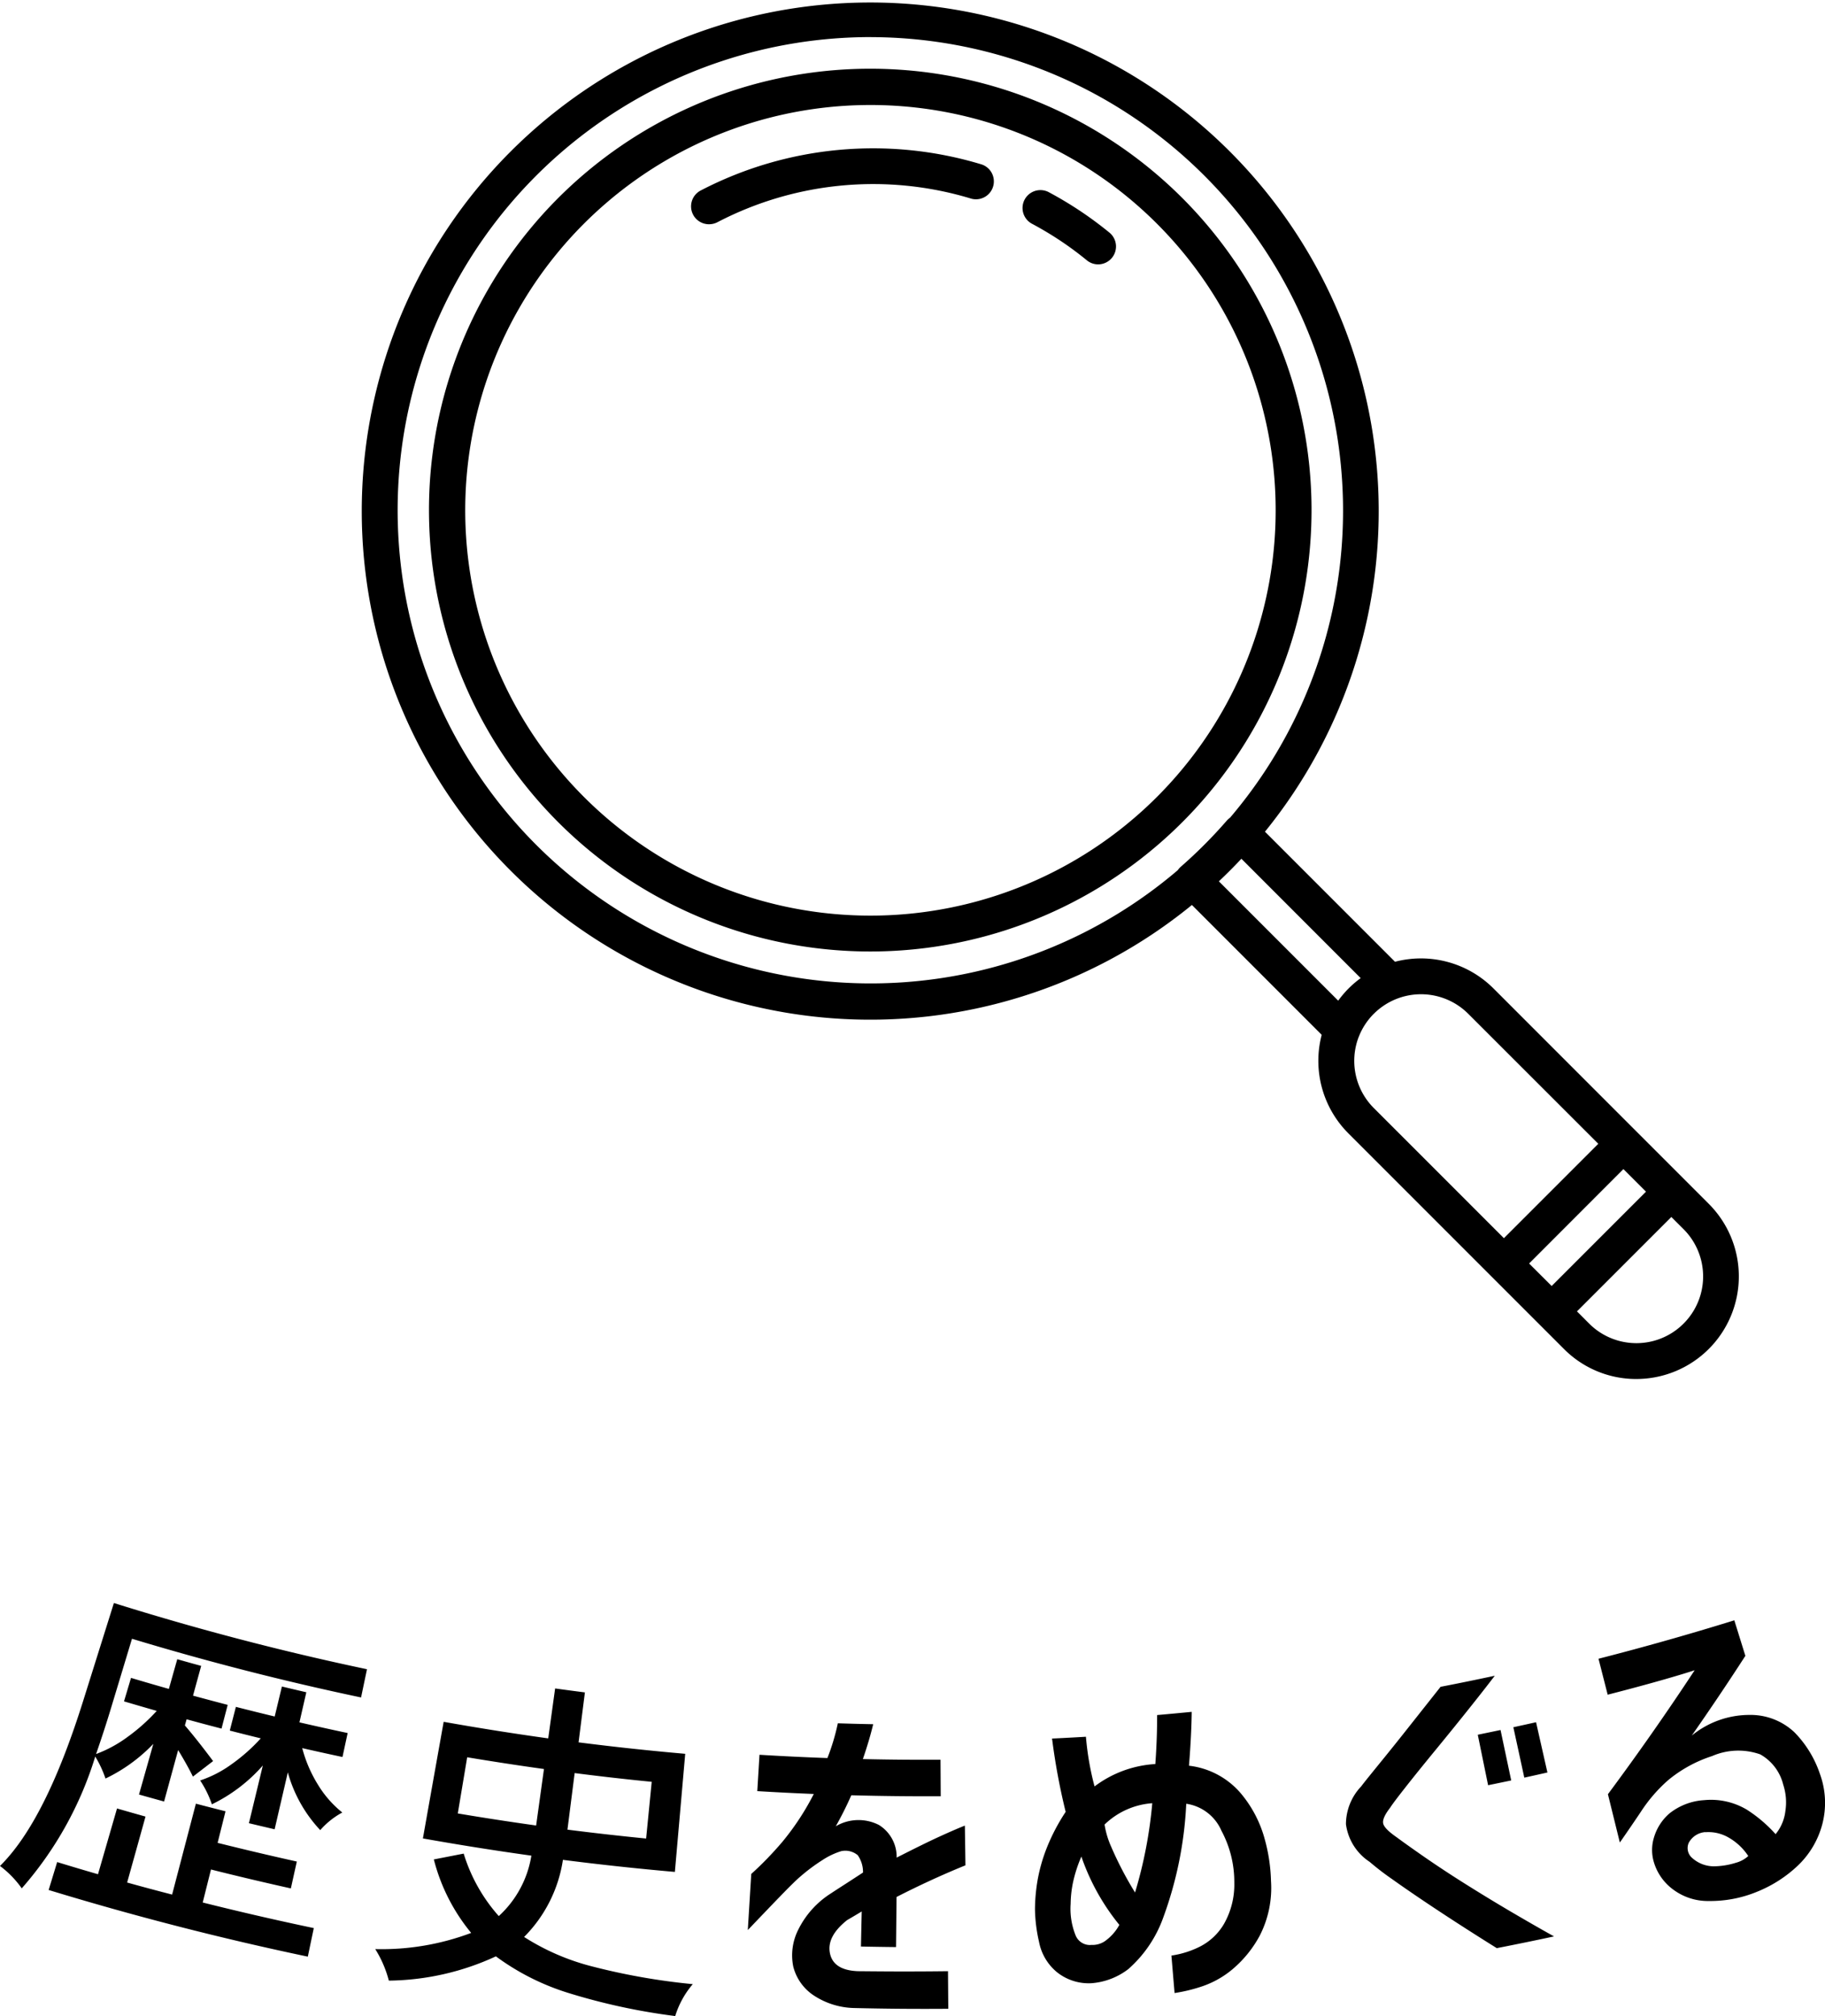
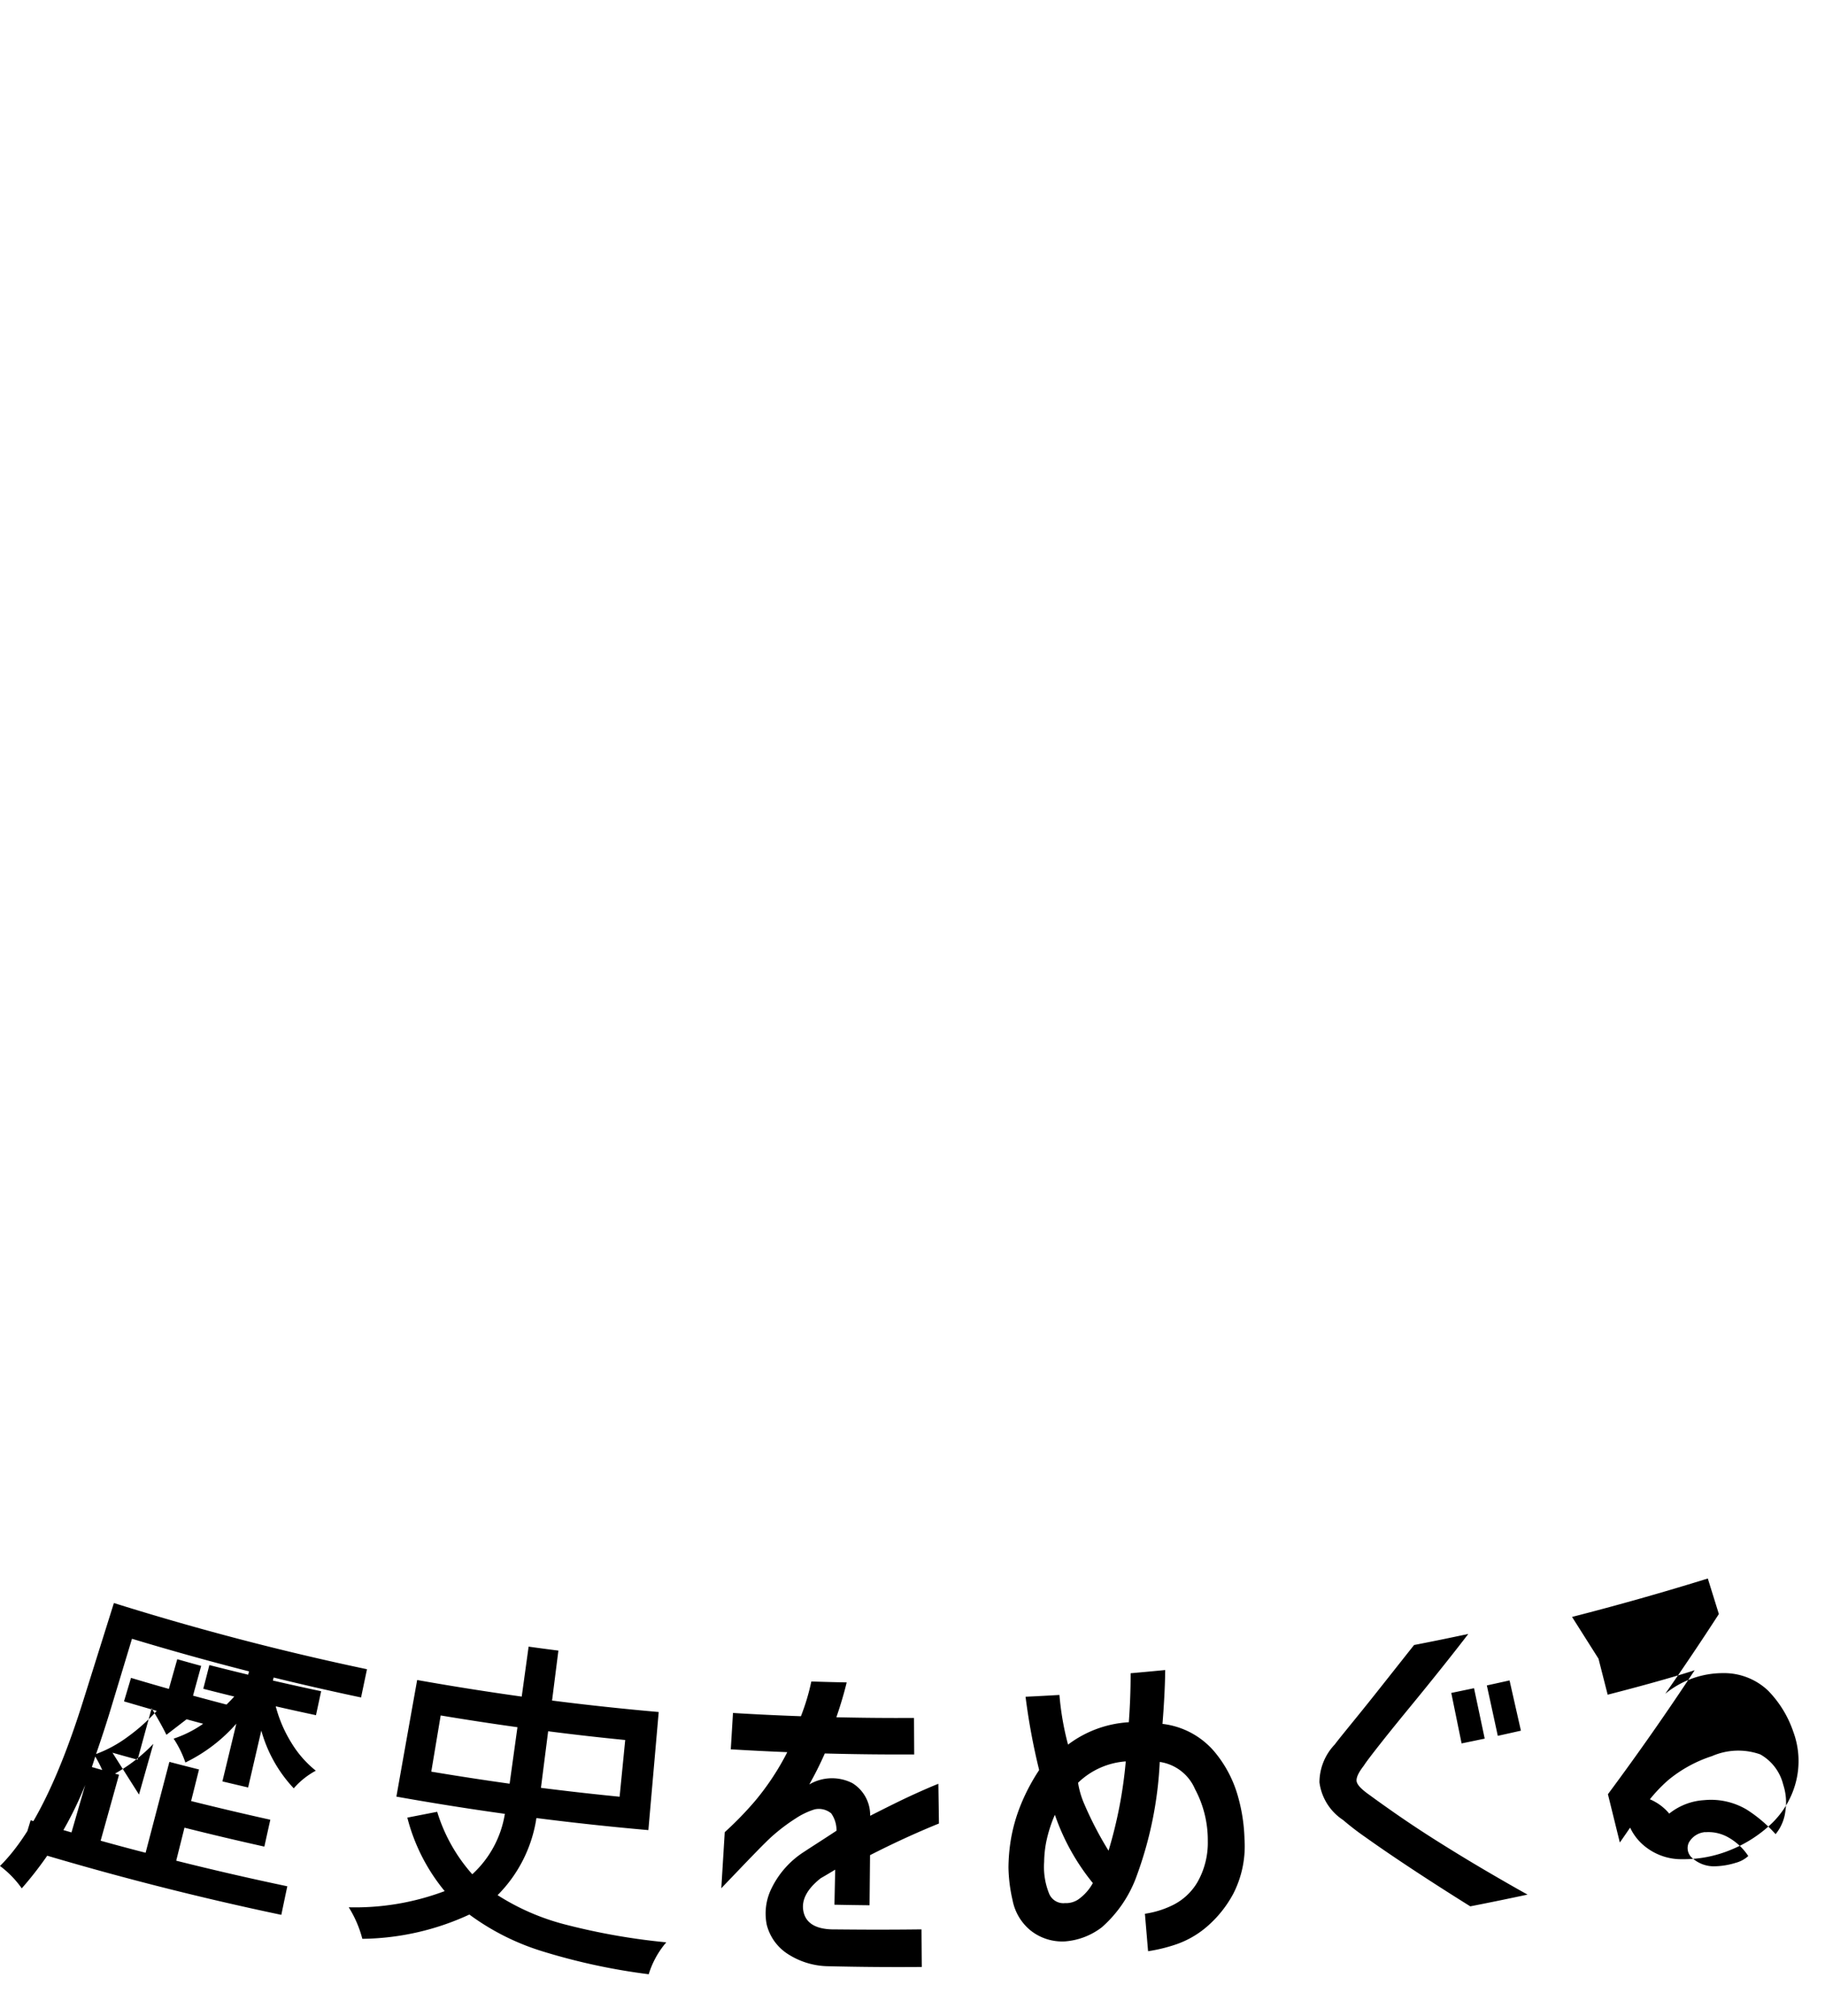
<svg xmlns="http://www.w3.org/2000/svg" width="188.05" height="207.691" viewBox="0 0 188.05 207.691">
  <g transform="translate(0 0)">
-     <path d="M227.322,117.672q.74-2.611,1.478-5.221a16.937,16.937,0,0,1-4.93,3.573,11.346,11.346,0,0,0-1.056-2.266,36.966,36.966,0,0,1-7.572,13.577A10.322,10.322,0,0,0,213,125.029c3.193-3.154,6.014-8.858,8.578-17.031l3.158-10.057q12.909,4.048,26.079,6.821-.306,1.45-.61,2.908-11.9-2.507-23.606-6.046l-2.2,7.274q-.652,2.153-1.5,4.6a13.142,13.142,0,0,0,3.222-1.744,19.27,19.27,0,0,0,3.028-2.7q-1.682-.482-3.371-.981l.722-2.418q1.951.583,3.9,1.135.431-1.53.866-3.06c.821.234,1.639.463,2.464.687q-.421,1.533-.841,3.067,1.786.484,3.573.951-.319,1.221-.635,2.443-1.807-.466-3.6-.96c-.057.213-.115.422-.177.635.887,1.029,1.85,2.257,2.908,3.672q-1.038.8-2.081,1.6c-.328-.685-.837-1.6-1.52-2.736q-.726,2.648-1.449,5.3-1.3-.354-2.588-.72m7.416,7.737q-.423,1.692-.848,3.387,5.7,1.429,11.447,2.636-.311,1.472-.617,2.943-13.46-2.829-26.706-6.868l.878-2.876q2.1.644,4.208,1.253l1.96-6.775q1.466.423,2.936.836-.945,3.4-1.893,6.793,2.307.644,4.634,1.242l2.45-9.364q1.525.4,3.053.784l-.814,3.252q4.08,1.019,8.161,1.925-.309,1.384-.614,2.768-4.13-.918-8.244-1.952m6.564-4.141q-1.323-.309-2.643-.624.719-2.973,1.435-5.947a16.652,16.652,0,0,1-5.25,4,10.69,10.69,0,0,0-1.21-2.457,11.805,11.805,0,0,0,3.231-1.666,18.3,18.3,0,0,0,3.016-2.672q-1.6-.389-3.193-.8.317-1.221.628-2.443,1.993.508,4,.993l.743-3.09q1.256.3,2.516.593-.354,1.551-.71,3.1,2.483.572,4.968,1.1l-.532,2.468q-2.078-.442-4.148-.915a13.67,13.67,0,0,0,1.616,3.761,10.906,10.906,0,0,0,2.514,2.872,8.137,8.137,0,0,0-2.274,1.815,14.207,14.207,0,0,1-3.341-5.95l-1.357,5.855m41.236,4.4q-5.772-.506-11.532-1.242a14.267,14.267,0,0,1-4,7.943,24.021,24.021,0,0,0,7.015,3.037,67.3,67.3,0,0,0,10.366,1.824,9.193,9.193,0,0,0-1.81,3.287,64.5,64.5,0,0,1-10.95-2.361,25.075,25.075,0,0,1-7.529-3.789,26.933,26.933,0,0,1-11.03,2.5,11.551,11.551,0,0,0-1.4-3.247,26.2,26.2,0,0,0,9.885-1.668,19.41,19.41,0,0,1-3.848-7.57q1.543-.3,3.076-.6a17.267,17.267,0,0,0,3.616,6.436,10.742,10.742,0,0,0,3.358-6.225q-5.6-.78-11.177-1.774,1.064-6.006,2.14-12.013,5.373.955,10.774,1.707.354-2.568.71-5.145,1.536.213,3.069.408-.327,2.573-.653,5.145,5.485.7,10.989,1.18l-1.064,12.154m-21.4-11.81-.97,5.8q4.026.676,8.072,1.242l.807-5.819q-3.962-.551-7.909-1.21m19.011,2.528q-3.97-.389-7.939-.9l-.743,5.828q4.048.514,8.106.915.29-2.925.578-5.855m10.877.981.227-3.754q3.5.213,7,.337a22.34,22.34,0,0,0,1.073-3.58q1.823.061,3.644.094-.407,1.69-1.064,3.591,4,.093,8,.069l.021,3.761q-4.612.024-9.213-.1a35.592,35.592,0,0,1-1.6,3.193,4.617,4.617,0,0,1,4.451-.131,3.862,3.862,0,0,1,1.822,3.36c1.8-.914,3.266-1.643,4.41-2.164s2.017-.9,2.619-1.132q.032,2.046.059,4.091-3.494,1.418-7.1,3.261-.021,2.283-.05,5.161-1.807-.019-3.616-.057c.009-.415.034-1.622.078-3.612-.829.5-1.334.793-1.5.887-1.409,1.118-2.008,2.251-1.774,3.415s1.194,1.788,2.888,1.85c1.765.014,4.861.055,9.277,0q.013,1.935.03,3.873-4.846.04-9.692-.078a7.86,7.86,0,0,1-4.274-1.366,5.052,5.052,0,0,1-2.008-2.9,5.842,5.842,0,0,1,.513-3.8,9.29,9.29,0,0,1,3.4-3.763c.488-.33,1.6-1.029,3.273-2.129a3.014,3.014,0,0,0-.543-1.785,1.991,1.991,0,0,0-1.707-.415,7.535,7.535,0,0,0-1.952.931,18.8,18.8,0,0,0-2.294,1.717c-.795.678-2.546,2.523-5.374,5.477q.178-2.887.355-5.777a35.2,35.2,0,0,0,3.193-3.295,26.8,26.8,0,0,0,3.25-4.946q-2.906-.117-5.812-.293m30.362-5.416q1.748-.082,3.493-.186a29.263,29.263,0,0,0,.887,5.118,11.5,11.5,0,0,1,6.263-2.306c.13-1.76.188-3.444.186-5.047q1.786-.157,3.562-.33c-.014,1.46-.1,3.305-.28,5.548a8.261,8.261,0,0,1,5.3,2.8,12.314,12.314,0,0,1,2.507,4.774,17.76,17.76,0,0,1,.644,4.3,10.759,10.759,0,0,1-1.15,5.613,11.847,11.847,0,0,1-2.789,3.458,9.72,9.72,0,0,1-3.124,1.774,16.663,16.663,0,0,1-2.872.7l-.326-3.859a9.681,9.681,0,0,0,2.89-.9,6.053,6.053,0,0,0,2.525-2.36,8.193,8.193,0,0,0,1.065-4.245,11.136,11.136,0,0,0-1.322-5.347,4.68,4.68,0,0,0-3.63-2.789,39.275,39.275,0,0,1-2.365,11.709,12.8,12.8,0,0,1-3.6,5.322,7.119,7.119,0,0,1-3.8,1.457,5.237,5.237,0,0,1-3.548-1.13,5.322,5.322,0,0,1-1.852-3.115,16.112,16.112,0,0,1-.422-3.36,18.446,18.446,0,0,1,.264-2.981,17.2,17.2,0,0,1,.946-3.341,20.354,20.354,0,0,1,1.952-3.726,66.678,66.678,0,0,1-1.4-7.536m3.994,21.241a2.29,2.29,0,0,0,1.407-.355,4.962,4.962,0,0,0,1.531-1.707,22.9,22.9,0,0,1-3.912-7.036,13.978,13.978,0,0,0-.9,2.839,11.541,11.541,0,0,0-.206,2.022,7.333,7.333,0,0,0,.491,3.208,1.587,1.587,0,0,0,1.6,1.038m1.407-12.383a8.908,8.908,0,0,0,.656,2.211,36.264,36.264,0,0,0,2.482,4.767,45.737,45.737,0,0,0,1.774-9.2,7.866,7.866,0,0,0-4.923,2.207m34.65-14.2q2.786-.54,5.567-1.137c-.507.664-1.322,1.717-2.466,3.153s-2.319,2.888-3.518,4.348-2.25,2.757-3.137,3.884-1.439,1.854-1.646,2.187c-.55.71-.8,1.242-.738,1.616s.532.85,1.394,1.451c.355.264,1.143.834,2.365,1.689s2.695,1.847,4.435,2.945,3.493,2.166,5.248,3.193,3.154,1.824,4.169,2.386q-2.946.633-5.9,1.21c-6.089-3.8-9.58-6.25-10.771-7.1a28.235,28.235,0,0,1-2.333-1.792,5.493,5.493,0,0,1-2.439-3.88,5.675,5.675,0,0,1,1.577-3.9c.293-.4,1.125-1.419,2.468-3.073s2.39-2.989,3.176-3.981,1.632-2.065,2.546-3.216m4.881,10.157-1.064-5.2q1.174-.242,2.345-.488l1.1,5.195c-.8.167-1.6.334-2.39.495m3.738-.786q-.561-2.595-1.128-5.189,1.171-.255,2.34-.516.583,2.587,1.171,5.177-1.19.269-2.383.532m7.652-12.25q7.033-1.8,13.989-3.958l1.139,3.66q-2.672,4.133-5.525,8.216a9.383,9.383,0,0,1,5.943-2.129,6.587,6.587,0,0,1,4.641,1.792,11.212,11.212,0,0,1,2.617,4.269,8.686,8.686,0,0,1,.248,5.207,9.077,9.077,0,0,1-2.484,4.222,13.345,13.345,0,0,1-4.229,2.723,12.617,12.617,0,0,1-4.967.956,5.966,5.966,0,0,1-3.66-1.164,5.409,5.409,0,0,1-2.051-2.973,4.379,4.379,0,0,1,.057-2.432A5.217,5.217,0,0,1,385,119.636a6.343,6.343,0,0,1,3.594-1.386,7.216,7.216,0,0,1,4.4.979,14.346,14.346,0,0,1,2.965,2.523,4.579,4.579,0,0,0,1.01-2.39,5.823,5.823,0,0,0-.224-2.709,4.921,4.921,0,0,0-2.368-3.119,6.788,6.788,0,0,0-4.968.177,13.684,13.684,0,0,0-4.494,2.457,15.665,15.665,0,0,0-2.839,3.28q-1.064,1.586-2.166,3.167-.612-2.483-1.228-4.976,4.692-6.318,8.938-12.774c-1.1.367-4.08,1.27-8.963,2.521l-.946-3.71m11,17.865a2.11,2.11,0,0,0-1.7,1.1,1.337,1.337,0,0,0,.355,1.567,3.359,3.359,0,0,0,2.173.857,7.827,7.827,0,0,0,2.333-.367,3.079,3.079,0,0,0,1.272-.692,5.959,5.959,0,0,0-2.056-1.921,4.148,4.148,0,0,0-2.372-.532" transform="translate(-213 67.197)" />
-     <path d="M365.469,146.92a10.49,10.49,0,0,1-7.469-3.1l-22.2-22.2a10.562,10.562,0,0,1-2.757-10.157L319.669,98.087a52.394,52.394,0,1,1,7.529-7.551l13.4,13.4a10.567,10.567,0,0,1,10.144,2.748l14.684,14.688.018.018,4.932,4.932.028.028,2.535,2.535a10.57,10.57,0,0,1-7.471,18.034m-6.122-6.967,1.258,1.26a6.878,6.878,0,1,0,9.727-9.727l-1.26-1.258Zm-4.932-4.932,2.326,2.319,9.72-9.719-2.328-2.326Zm-17.581-23.282a6.871,6.871,0,0,0,1.586,7.274l13.4,13.4,9.726-9.724-13.405-13.395a6.884,6.884,0,0,0-9.724,0l-.027.025a6.872,6.872,0,0,0-1.517,2.326c-.012.032-.027.066-.043.1m-14.37-16.084,12.284,12.284a11.006,11.006,0,0,1,1.064-1.251l.053-.053a10.4,10.4,0,0,1,1.2-1.018L324.769,93.324q-1.126,1.2-2.324,2.329M286.626,8.679A48.744,48.744,0,1,0,318.214,94.5a1.841,1.841,0,0,1,.3-.341,48.871,48.871,0,0,0,4.747-4.76,1.881,1.881,0,0,1,.335-.3,48.8,48.8,0,0,0-12.747-73.9,48.758,48.758,0,0,0-24.227-6.516m-.067,94.195a45.47,45.47,0,1,1,11.75-1.552,45.471,45.471,0,0,1-11.75,1.552m-40.34-34.638a41.754,41.754,0,1,0,4.169-31.686,41.754,41.754,0,0,0-4.169,31.686m63.794-36.148a1.835,1.835,0,0,1-1.166-.417,34.265,34.265,0,0,0-2.768-2.046c-.935-.621-1.918-1.206-2.922-1.74a1.843,1.843,0,0,1,1.7-3.268l.025.012c1.111.591,2.2,1.242,3.232,1.927s2.081,1.46,3.062,2.262a1.843,1.843,0,0,1-1.169,3.27m-40.095-4.132a1.843,1.843,0,0,1-.855-3.477A38.515,38.515,0,0,1,298.01,21.8a1.843,1.843,0,0,1-1.064,3.527,34.741,34.741,0,0,0-26.168,2.423,1.848,1.848,0,0,1-.852.209" transform="translate(-196.854 -4.858)" />
+     <path d="M227.322,117.672q.74-2.611,1.478-5.221a16.937,16.937,0,0,1-4.93,3.573,11.346,11.346,0,0,0-1.056-2.266,36.966,36.966,0,0,1-7.572,13.577A10.322,10.322,0,0,0,213,125.029c3.193-3.154,6.014-8.858,8.578-17.031l3.158-10.057q12.909,4.048,26.079,6.821-.306,1.45-.61,2.908-11.9-2.507-23.606-6.046l-2.2,7.274q-.652,2.153-1.5,4.6a13.142,13.142,0,0,0,3.222-1.744,19.27,19.27,0,0,0,3.028-2.7q-1.682-.482-3.371-.981l.722-2.418q1.951.583,3.9,1.135.431-1.53.866-3.06c.821.234,1.639.463,2.464.687q-.421,1.533-.841,3.067,1.786.484,3.573.951-.319,1.221-.635,2.443-1.807-.466-3.6-.96q-1.038.8-2.081,1.6c-.328-.685-.837-1.6-1.52-2.736q-.726,2.648-1.449,5.3-1.3-.354-2.588-.72m7.416,7.737q-.423,1.692-.848,3.387,5.7,1.429,11.447,2.636-.311,1.472-.617,2.943-13.46-2.829-26.706-6.868l.878-2.876q2.1.644,4.208,1.253l1.96-6.775q1.466.423,2.936.836-.945,3.4-1.893,6.793,2.307.644,4.634,1.242l2.45-9.364q1.525.4,3.053.784l-.814,3.252q4.08,1.019,8.161,1.925-.309,1.384-.614,2.768-4.13-.918-8.244-1.952m6.564-4.141q-1.323-.309-2.643-.624.719-2.973,1.435-5.947a16.652,16.652,0,0,1-5.25,4,10.69,10.69,0,0,0-1.21-2.457,11.805,11.805,0,0,0,3.231-1.666,18.3,18.3,0,0,0,3.016-2.672q-1.6-.389-3.193-.8.317-1.221.628-2.443,1.993.508,4,.993l.743-3.09q1.256.3,2.516.593-.354,1.551-.71,3.1,2.483.572,4.968,1.1l-.532,2.468q-2.078-.442-4.148-.915a13.67,13.67,0,0,0,1.616,3.761,10.906,10.906,0,0,0,2.514,2.872,8.137,8.137,0,0,0-2.274,1.815,14.207,14.207,0,0,1-3.341-5.95l-1.357,5.855m41.236,4.4q-5.772-.506-11.532-1.242a14.267,14.267,0,0,1-4,7.943,24.021,24.021,0,0,0,7.015,3.037,67.3,67.3,0,0,0,10.366,1.824,9.193,9.193,0,0,0-1.81,3.287,64.5,64.5,0,0,1-10.95-2.361,25.075,25.075,0,0,1-7.529-3.789,26.933,26.933,0,0,1-11.03,2.5,11.551,11.551,0,0,0-1.4-3.247,26.2,26.2,0,0,0,9.885-1.668,19.41,19.41,0,0,1-3.848-7.57q1.543-.3,3.076-.6a17.267,17.267,0,0,0,3.616,6.436,10.742,10.742,0,0,0,3.358-6.225q-5.6-.78-11.177-1.774,1.064-6.006,2.14-12.013,5.373.955,10.774,1.707.354-2.568.71-5.145,1.536.213,3.069.408-.327,2.573-.653,5.145,5.485.7,10.989,1.18l-1.064,12.154m-21.4-11.81-.97,5.8q4.026.676,8.072,1.242l.807-5.819q-3.962-.551-7.909-1.21m19.011,2.528q-3.97-.389-7.939-.9l-.743,5.828q4.048.514,8.106.915.29-2.925.578-5.855m10.877.981.227-3.754q3.5.213,7,.337a22.34,22.34,0,0,0,1.073-3.58q1.823.061,3.644.094-.407,1.69-1.064,3.591,4,.093,8,.069l.021,3.761q-4.612.024-9.213-.1a35.592,35.592,0,0,1-1.6,3.193,4.617,4.617,0,0,1,4.451-.131,3.862,3.862,0,0,1,1.822,3.36c1.8-.914,3.266-1.643,4.41-2.164s2.017-.9,2.619-1.132q.032,2.046.059,4.091-3.494,1.418-7.1,3.261-.021,2.283-.05,5.161-1.807-.019-3.616-.057c.009-.415.034-1.622.078-3.612-.829.5-1.334.793-1.5.887-1.409,1.118-2.008,2.251-1.774,3.415s1.194,1.788,2.888,1.85c1.765.014,4.861.055,9.277,0q.013,1.935.03,3.873-4.846.04-9.692-.078a7.86,7.86,0,0,1-4.274-1.366,5.052,5.052,0,0,1-2.008-2.9,5.842,5.842,0,0,1,.513-3.8,9.29,9.29,0,0,1,3.4-3.763c.488-.33,1.6-1.029,3.273-2.129a3.014,3.014,0,0,0-.543-1.785,1.991,1.991,0,0,0-1.707-.415,7.535,7.535,0,0,0-1.952.931,18.8,18.8,0,0,0-2.294,1.717c-.795.678-2.546,2.523-5.374,5.477q.178-2.887.355-5.777a35.2,35.2,0,0,0,3.193-3.295,26.8,26.8,0,0,0,3.25-4.946q-2.906-.117-5.812-.293m30.362-5.416q1.748-.082,3.493-.186a29.263,29.263,0,0,0,.887,5.118,11.5,11.5,0,0,1,6.263-2.306c.13-1.76.188-3.444.186-5.047q1.786-.157,3.562-.33c-.014,1.46-.1,3.305-.28,5.548a8.261,8.261,0,0,1,5.3,2.8,12.314,12.314,0,0,1,2.507,4.774,17.76,17.76,0,0,1,.644,4.3,10.759,10.759,0,0,1-1.15,5.613,11.847,11.847,0,0,1-2.789,3.458,9.72,9.72,0,0,1-3.124,1.774,16.663,16.663,0,0,1-2.872.7l-.326-3.859a9.681,9.681,0,0,0,2.89-.9,6.053,6.053,0,0,0,2.525-2.36,8.193,8.193,0,0,0,1.065-4.245,11.136,11.136,0,0,0-1.322-5.347,4.68,4.68,0,0,0-3.63-2.789,39.275,39.275,0,0,1-2.365,11.709,12.8,12.8,0,0,1-3.6,5.322,7.119,7.119,0,0,1-3.8,1.457,5.237,5.237,0,0,1-3.548-1.13,5.322,5.322,0,0,1-1.852-3.115,16.112,16.112,0,0,1-.422-3.36,18.446,18.446,0,0,1,.264-2.981,17.2,17.2,0,0,1,.946-3.341,20.354,20.354,0,0,1,1.952-3.726,66.678,66.678,0,0,1-1.4-7.536m3.994,21.241a2.29,2.29,0,0,0,1.407-.355,4.962,4.962,0,0,0,1.531-1.707,22.9,22.9,0,0,1-3.912-7.036,13.978,13.978,0,0,0-.9,2.839,11.541,11.541,0,0,0-.206,2.022,7.333,7.333,0,0,0,.491,3.208,1.587,1.587,0,0,0,1.6,1.038m1.407-12.383a8.908,8.908,0,0,0,.656,2.211,36.264,36.264,0,0,0,2.482,4.767,45.737,45.737,0,0,0,1.774-9.2,7.866,7.866,0,0,0-4.923,2.207m34.65-14.2q2.786-.54,5.567-1.137c-.507.664-1.322,1.717-2.466,3.153s-2.319,2.888-3.518,4.348-2.25,2.757-3.137,3.884-1.439,1.854-1.646,2.187c-.55.71-.8,1.242-.738,1.616s.532.85,1.394,1.451c.355.264,1.143.834,2.365,1.689s2.695,1.847,4.435,2.945,3.493,2.166,5.248,3.193,3.154,1.824,4.169,2.386q-2.946.633-5.9,1.21c-6.089-3.8-9.58-6.25-10.771-7.1a28.235,28.235,0,0,1-2.333-1.792,5.493,5.493,0,0,1-2.439-3.88,5.675,5.675,0,0,1,1.577-3.9c.293-.4,1.125-1.419,2.468-3.073s2.39-2.989,3.176-3.981,1.632-2.065,2.546-3.216m4.881,10.157-1.064-5.2q1.174-.242,2.345-.488l1.1,5.195c-.8.167-1.6.334-2.39.495m3.738-.786q-.561-2.595-1.128-5.189,1.171-.255,2.34-.516.583,2.587,1.171,5.177-1.19.269-2.383.532m7.652-12.25q7.033-1.8,13.989-3.958l1.139,3.66q-2.672,4.133-5.525,8.216a9.383,9.383,0,0,1,5.943-2.129,6.587,6.587,0,0,1,4.641,1.792,11.212,11.212,0,0,1,2.617,4.269,8.686,8.686,0,0,1,.248,5.207,9.077,9.077,0,0,1-2.484,4.222,13.345,13.345,0,0,1-4.229,2.723,12.617,12.617,0,0,1-4.967.956,5.966,5.966,0,0,1-3.66-1.164,5.409,5.409,0,0,1-2.051-2.973,4.379,4.379,0,0,1,.057-2.432A5.217,5.217,0,0,1,385,119.636a6.343,6.343,0,0,1,3.594-1.386,7.216,7.216,0,0,1,4.4.979,14.346,14.346,0,0,1,2.965,2.523,4.579,4.579,0,0,0,1.01-2.39,5.823,5.823,0,0,0-.224-2.709,4.921,4.921,0,0,0-2.368-3.119,6.788,6.788,0,0,0-4.968.177,13.684,13.684,0,0,0-4.494,2.457,15.665,15.665,0,0,0-2.839,3.28q-1.064,1.586-2.166,3.167-.612-2.483-1.228-4.976,4.692-6.318,8.938-12.774c-1.1.367-4.08,1.27-8.963,2.521l-.946-3.71m11,17.865a2.11,2.11,0,0,0-1.7,1.1,1.337,1.337,0,0,0,.355,1.567,3.359,3.359,0,0,0,2.173.857,7.827,7.827,0,0,0,2.333-.367,3.079,3.079,0,0,0,1.272-.692,5.959,5.959,0,0,0-2.056-1.921,4.148,4.148,0,0,0-2.372-.532" transform="translate(-213 67.197)" />
  </g>
</svg>